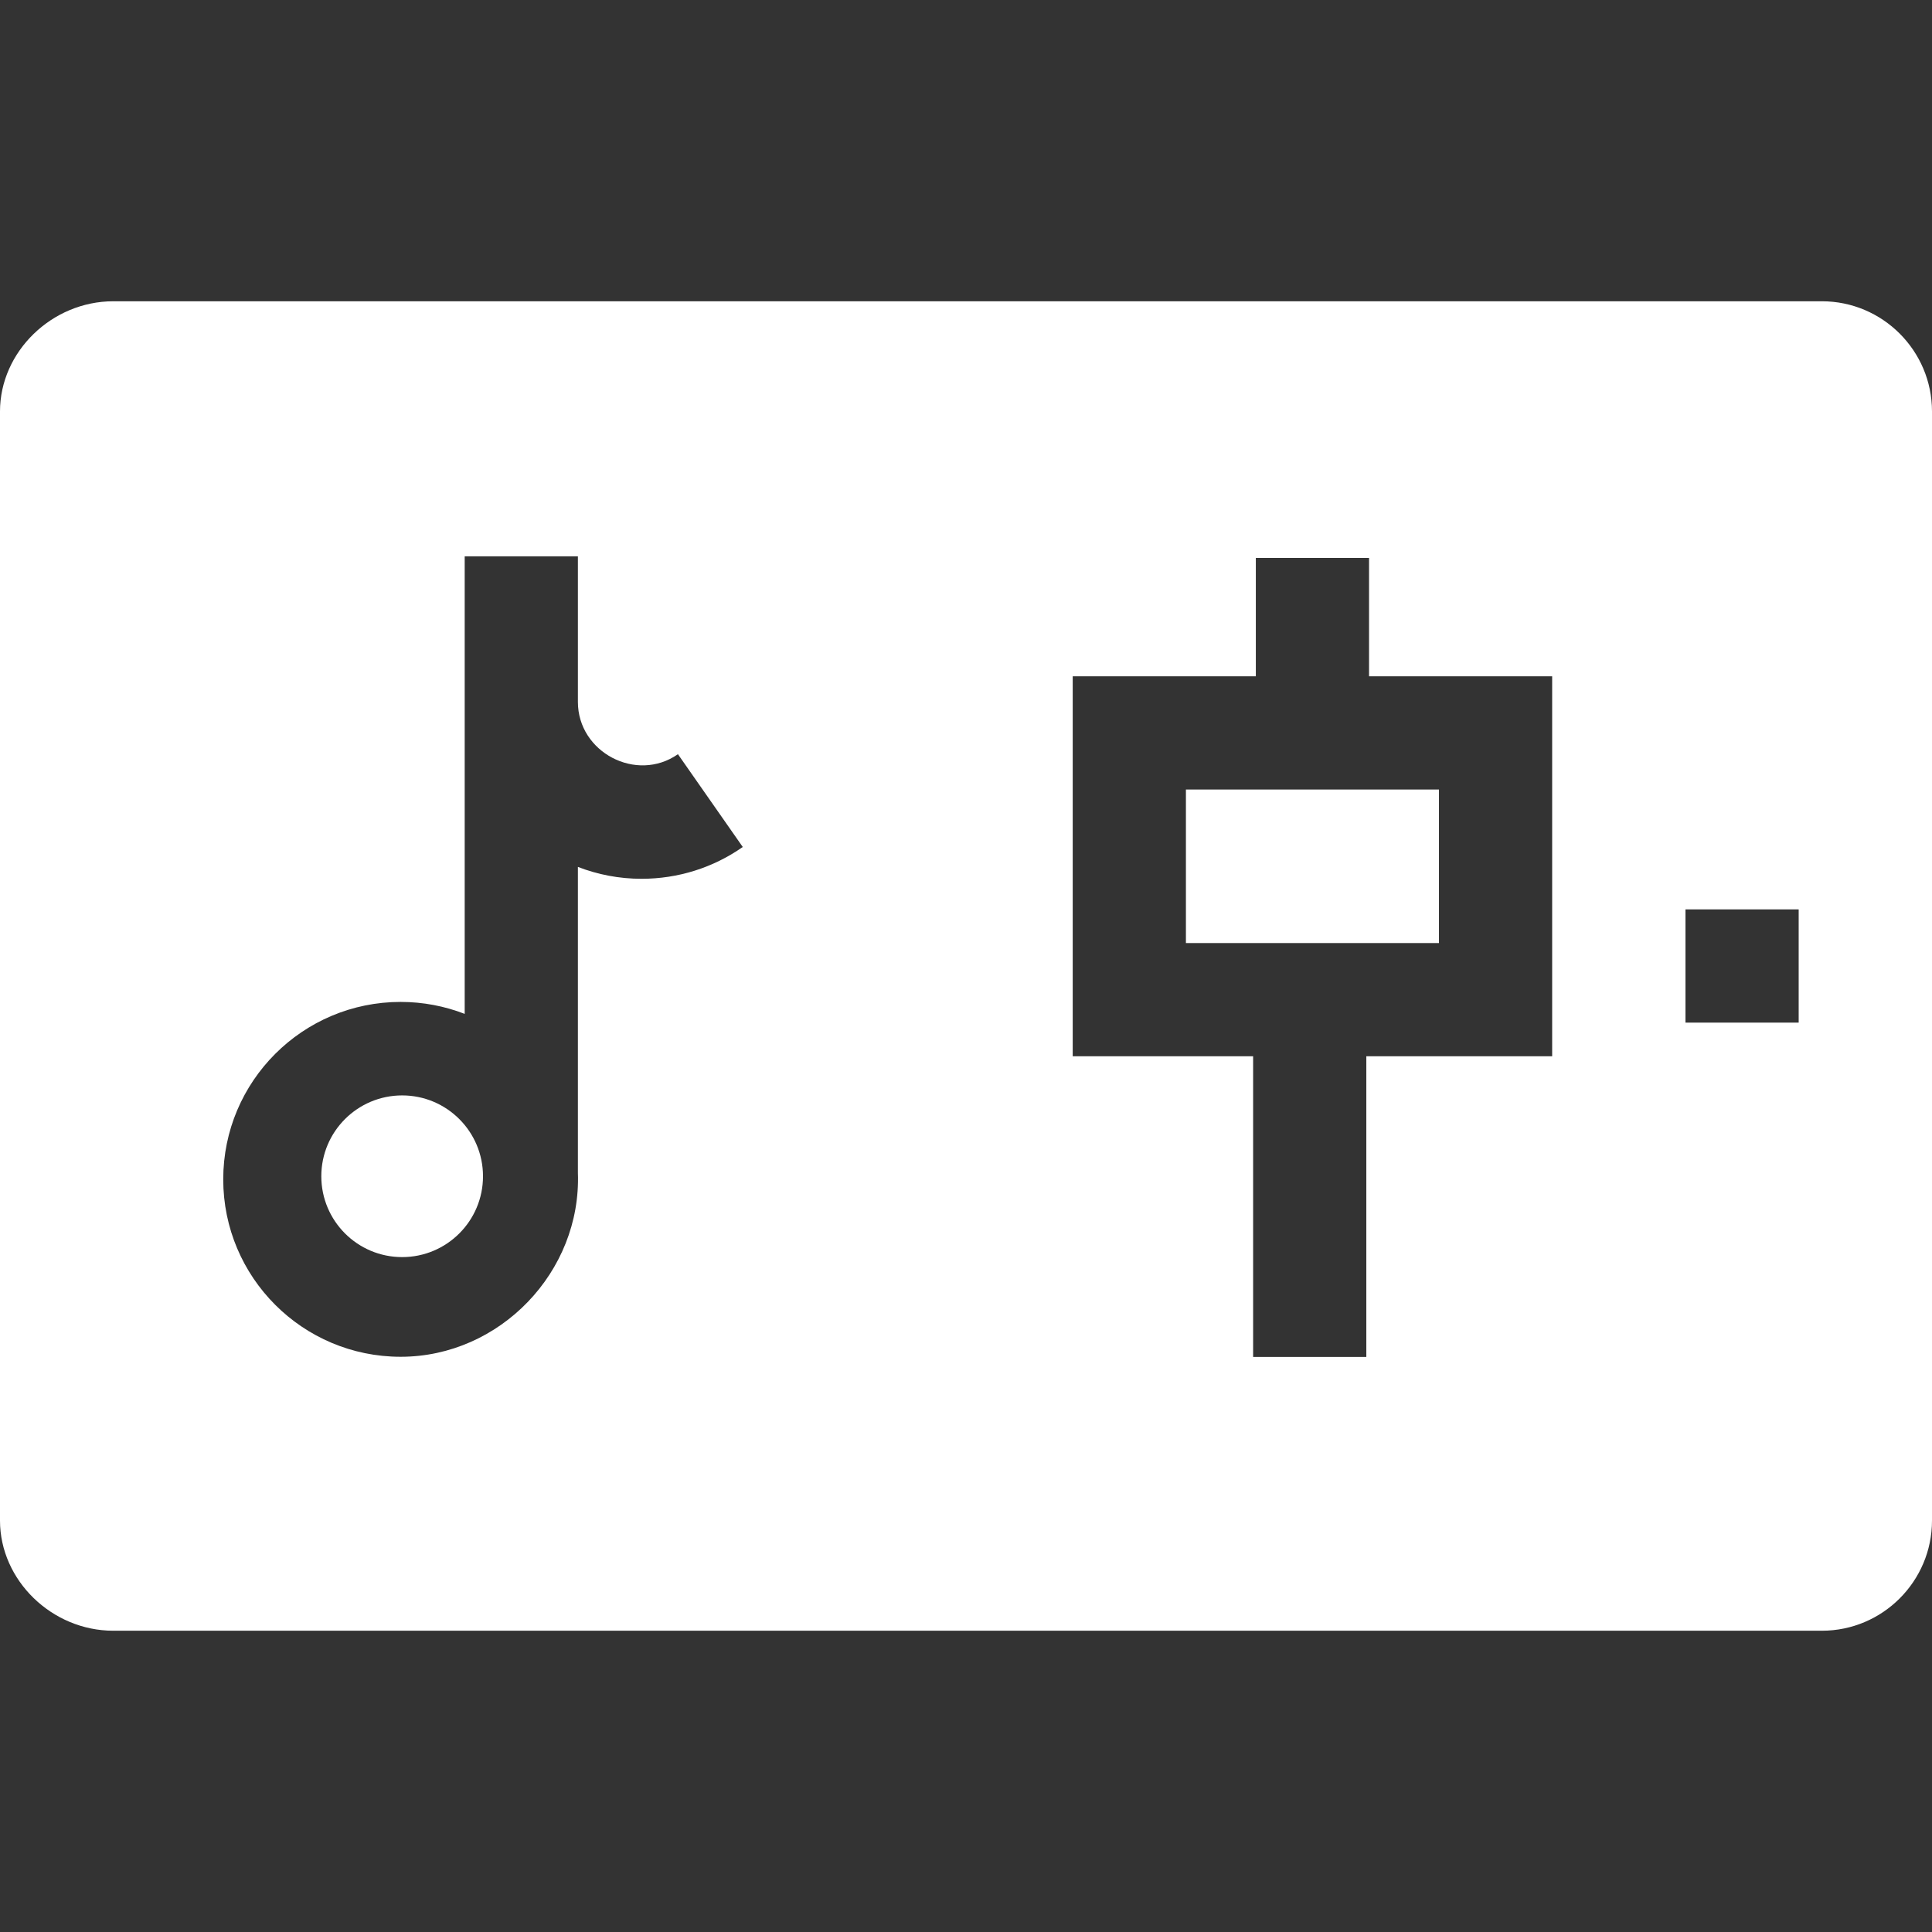
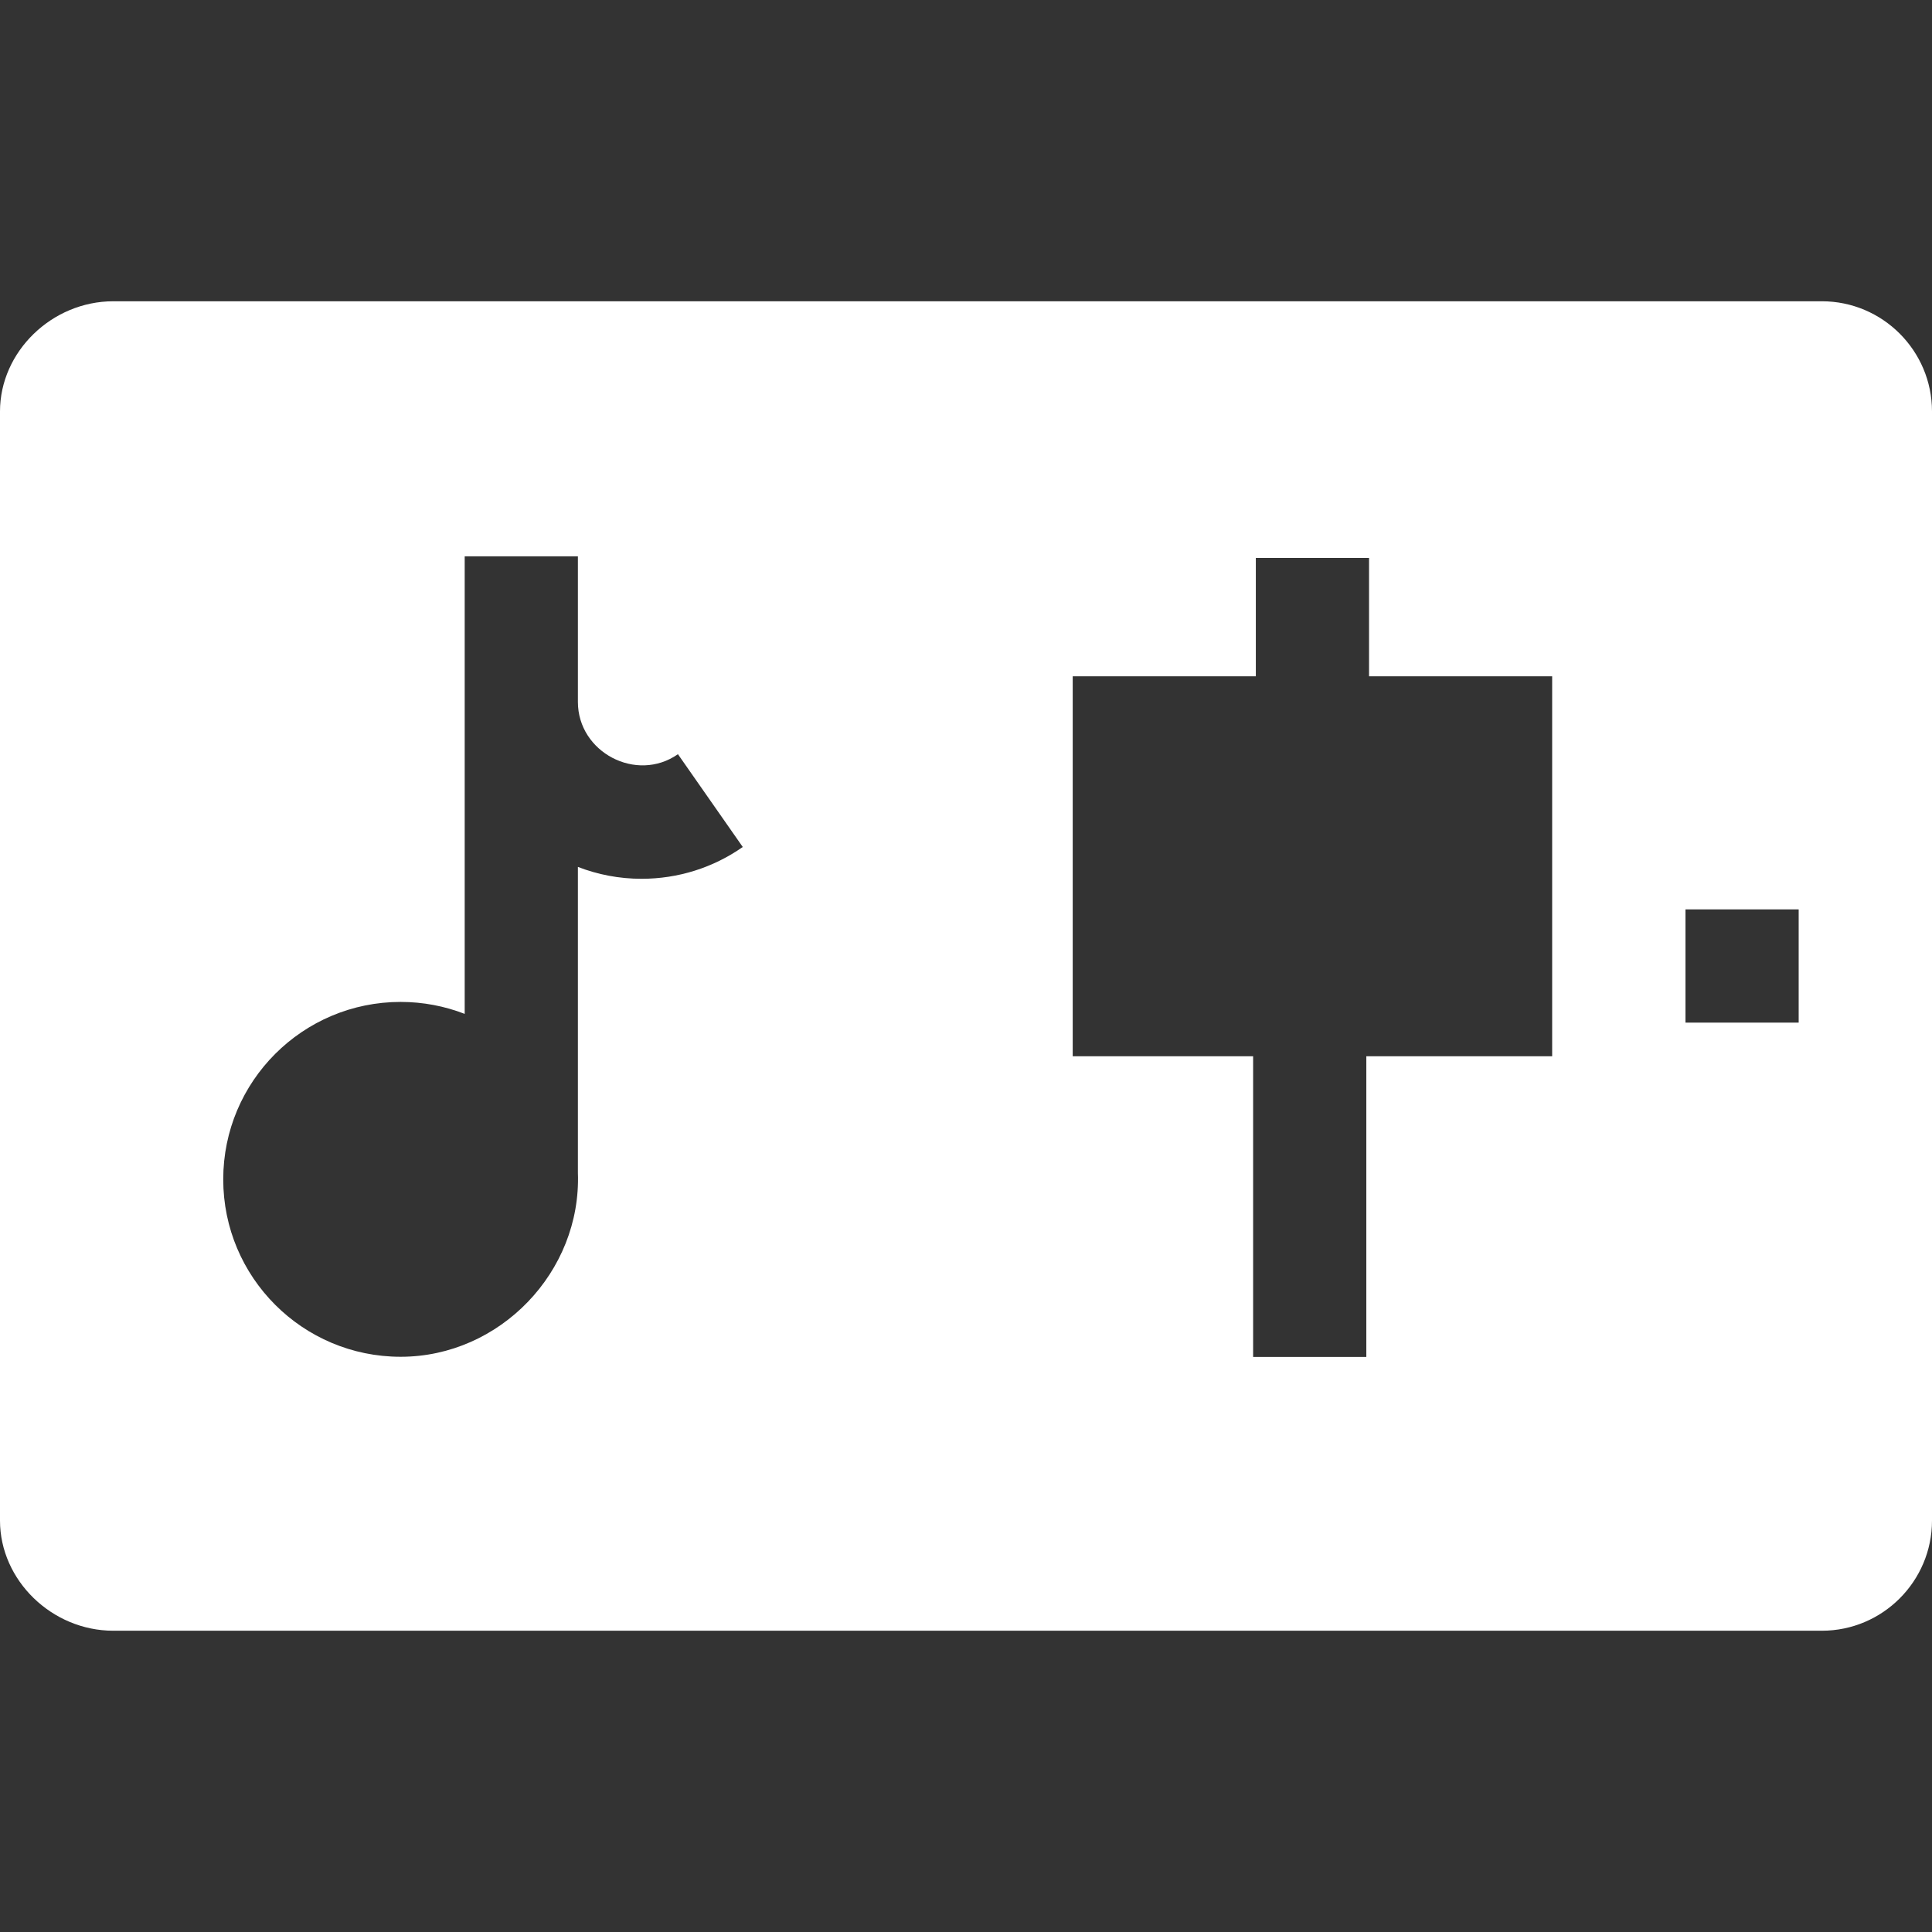
<svg xmlns="http://www.w3.org/2000/svg" version="1.1" width="512" height="512" x="0" y="0" viewBox="0 0 512 512" style="enable-background:new 0 0 512 512" xml:space="preserve">
  <rect x="0" y="0" width="512" height="512" fill="#333333" stroke="none" />
  <g>
    <g>
      <path d="m482.81 79.84h-452.78c-16.28 0-30.03 13.37-30.03 29.19v293.93c0 15.83 13.75 29.2 30.03 29.2h452.78c16.09 0 29.19-13.1 29.19-29.2v-293.93c0-16.09-13.1-29.19-29.19-29.19zm-312.79 153.05c-5.95 0-11.63-1.12-16.87-3.15v81.05c.96 26.25-20.68 48.77-46.97 48.77-25.97 0-47.02-21.05-47.02-47.02s21.05-47.02 47.02-47.02c5.98 0 11.7 1.13 16.97 3.17v-121.264h30v38.595c0 13.34 15.52 21.53 26.51 13.85l17.18 24.59c-7.89 5.519-17.17 8.429-26.82 8.429zm241.32-53.66v100.69h-49.25v79.676h-30v-79.676h-47.81v-100.69h48.53v-31.37h30v31.37zm65.33 91.77h-30v-30h30z" fill="#ffffff" data-original="#000000" style="" />
-       <path d="m314.28 209.23h67.06v40.69h-67.06z" fill="#ffffff" data-original="#000000" style="" />
-       <circle cx="106.575" cy="311.72" r="21.425" fill="#ffffff" data-original="#000000" style="" />
    </g>
  </g>
</svg>